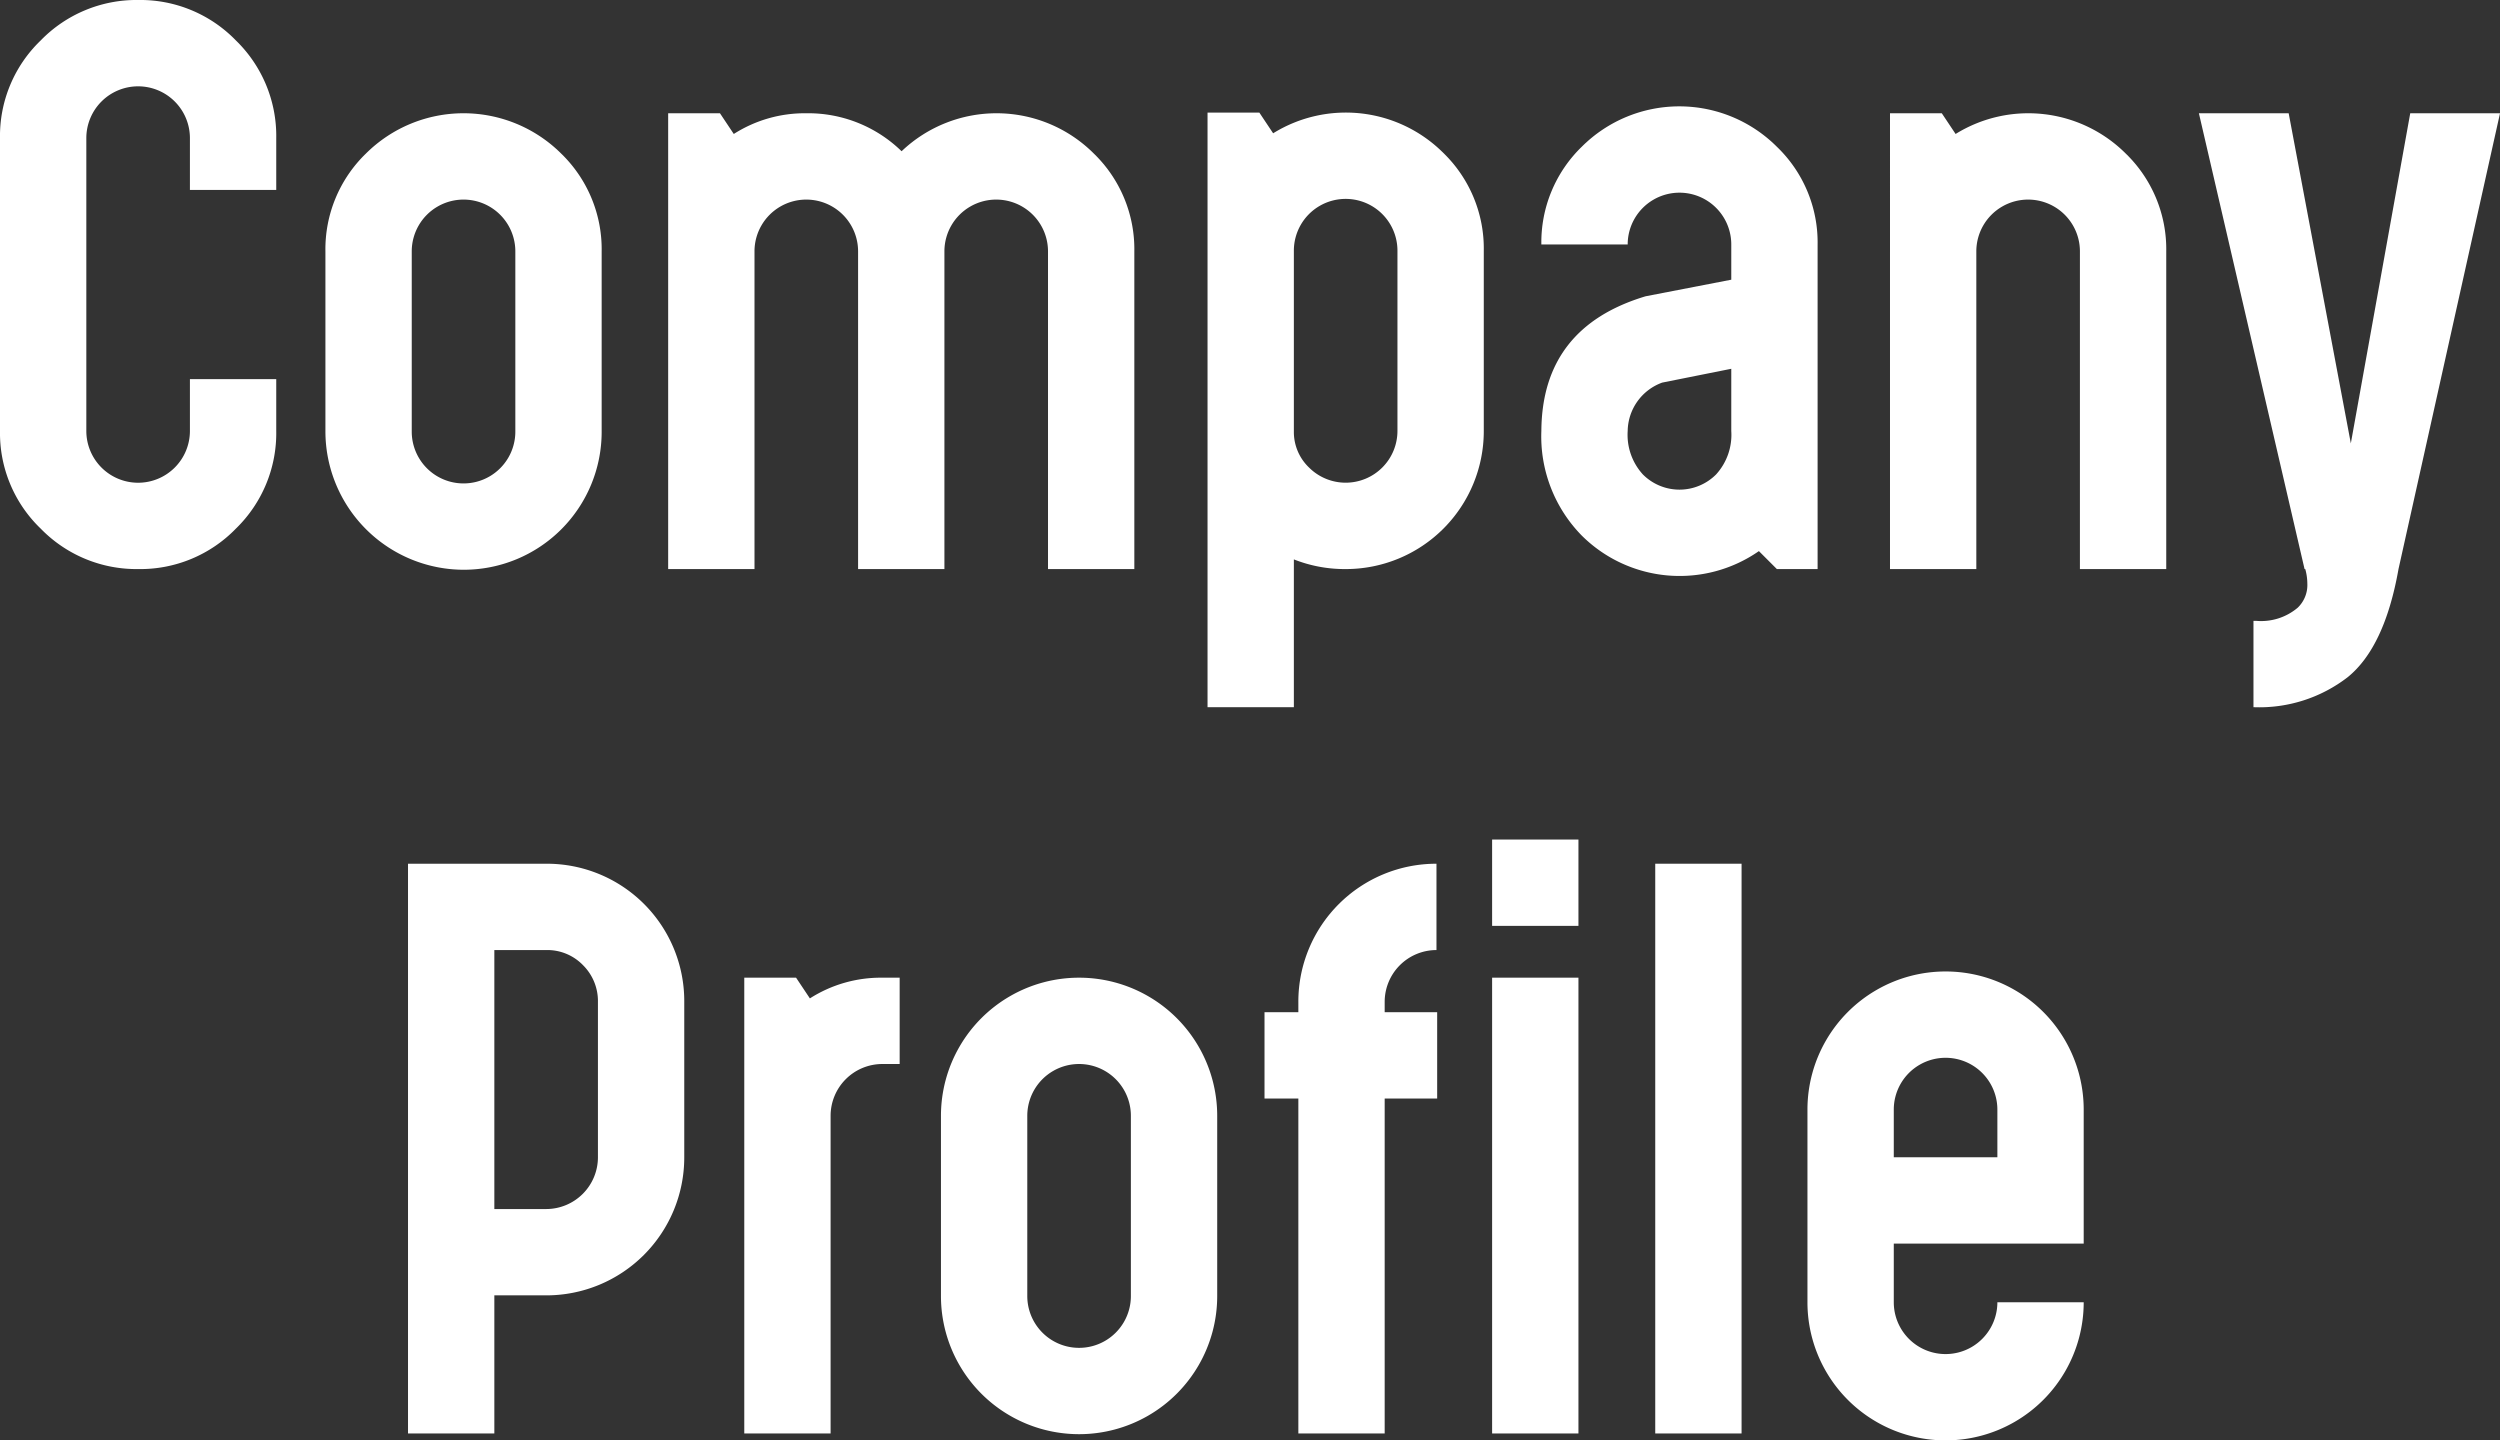
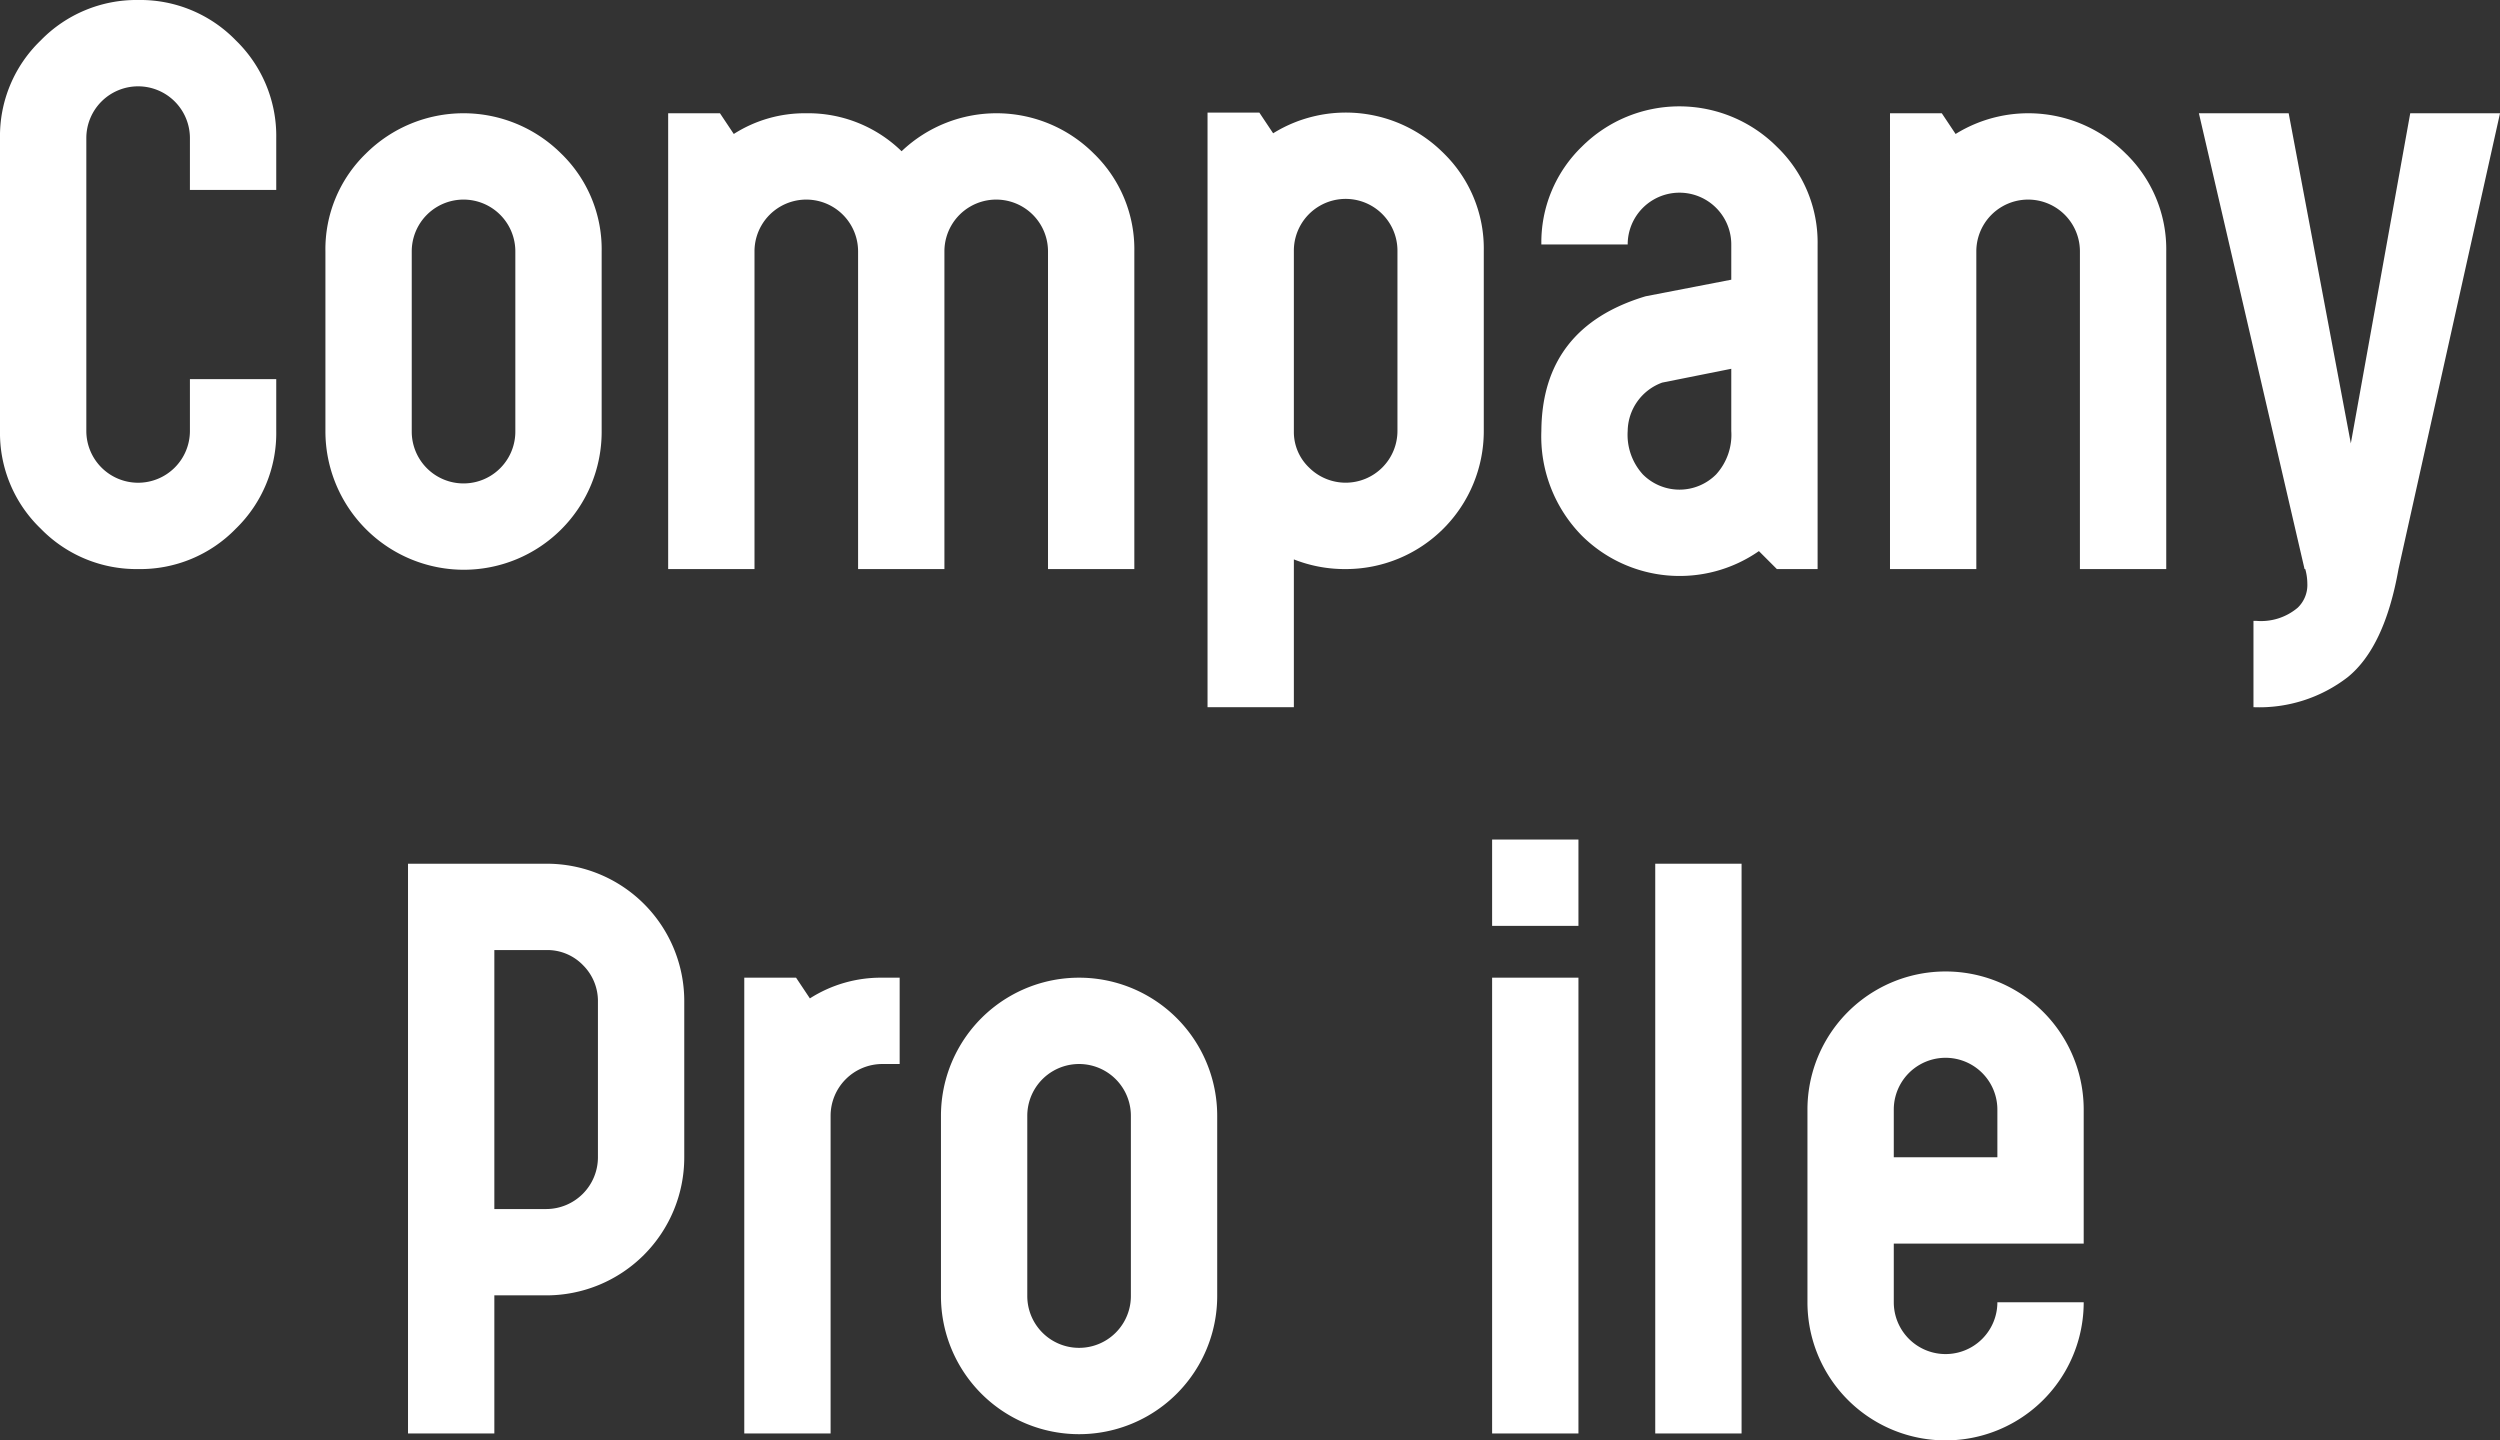
<svg xmlns="http://www.w3.org/2000/svg" width="144.799" height="83.426" viewBox="0 0 144.799 83.426">
  <rect x="0" y="0" width="144.799" height="83.426" fill="#333333" stroke="none" />
  <defs>
    <clipPath id="clip-path">
      <rect id="Rectangle_241" data-name="Rectangle 241" width="144.799" height="83.426" transform="translate(0 0)" fill="none" />
    </clipPath>
  </defs>
  <g id="Group_362" data-name="Group 362" transform="translate(0 0)">
    <g id="Group_315" data-name="Group 315" clip-path="url(#clip-path)">
      <path id="Path_4991" data-name="Path 4991" d="M5,24.96a3,3,0,0,0,3,3,3,3,0,0,0,3-3v-3h5v3a7.709,7.709,0,0,1-2.34,5.66A7.711,7.711,0,0,1,8,32.96a7.729,7.729,0,0,1-5.64-2.34A7.678,7.678,0,0,1,0,24.96V8A7.679,7.679,0,0,1,2.36,2.34,7.729,7.729,0,0,1,8,0a7.711,7.711,0,0,1,5.66,2.34A7.711,7.711,0,0,1,16,8v3H11V8A3,3,0,0,0,8,5,3,3,0,0,0,5,8Z" fill="#fff" />
      <path id="Path_4992" data-name="Path 4992" d="M18.848,14.56a7.711,7.711,0,0,1,2.34-5.66,8.015,8.015,0,0,1,11.32,0,7.711,7.711,0,0,1,2.34,5.66V25a7.989,7.989,0,0,1-8,8,8.023,8.023,0,0,1-8-8Zm5,10.44a3,3,0,0,0,6,0V14.56a3,3,0,0,0-6,0Z" fill="#fff" />
      <path id="Path_4993" data-name="Path 4993" d="M38.7,6.56h3l.8,1.2a7.641,7.641,0,0,1,4.2-1.2,7.751,7.751,0,0,1,5.52,2.2,7.971,7.971,0,0,1,11.14.14,7.711,7.711,0,0,1,2.34,5.66v18.4h-5V14.56a3,3,0,0,0-6,0v18.4h-5V14.56a3,3,0,0,0-6,0v18.4h-5Z" fill="#fff" />
      <path id="Path_4994" data-name="Path 4994" d="M69.94,6.52h3l.8,1.2A7.989,7.989,0,0,1,83.6,8.86a7.711,7.711,0,0,1,2.34,5.66V24.96a7.989,7.989,0,0,1-8,8,7.987,7.987,0,0,1-3-.56v8.56h-5Zm5,8V25a2.842,2.842,0,0,0,.88,2.08,3,3,0,0,0,5.12-2.12V14.52a3,3,0,0,0-6,0" fill="#fff" />
      <path id="Path_4995" data-name="Path 4995" d="M100.275,16.2V14.16a3,3,0,0,0-6,0h-5a7.711,7.711,0,0,1,2.34-5.66,7.991,7.991,0,0,1,11.3,0,7.679,7.679,0,0,1,2.36,5.66v18.8h-2.36l-1.04-1.04a8.038,8.038,0,0,1-10.26-.9,8.2,8.2,0,0,1-2.34-6.06q.039-6,6.04-7.8Zm0,8.76v-3.6l-4,.8a3.027,3.027,0,0,0-2,2.8,3.407,3.407,0,0,0,.88,2.52,2.994,2.994,0,0,0,4.24,0,3.407,3.407,0,0,0,.88-2.52" fill="#fff" />
      <path id="Path_4996" data-name="Path 4996" d="M113.268,7.76a7.989,7.989,0,0,1,9.86,1.14,7.711,7.711,0,0,1,2.34,5.66v18.4h-5V14.56a3,3,0,0,0-6,0v18.4h-5V6.56h3Z" fill="#fff" />
      <path id="Path_4997" data-name="Path 4997" d="M133.519,32.96h-.04l-6.12-26.4h5.2l3.6,19.12L139.6,6.56h5.2l-5.88,26.4q-.8,4.52-2.94,6.26a8.377,8.377,0,0,1-5.46,1.74v-5h.16a3.284,3.284,0,0,0,2.4-.76,1.821,1.821,0,0,0,.56-1.4,3.189,3.189,0,0,0-.12-.84" fill="#fff" />
      <path id="Path_4998" data-name="Path 4998" d="M31.632,50.027a7.956,7.956,0,0,1,8,8v9a7.989,7.989,0,0,1-8,8h-3v8h-5v-33Zm0,20a3,3,0,0,0,3-3v-9a2.927,2.927,0,0,0-.86-2.12,2.873,2.873,0,0,0-2.14-.88h-3v15Z" fill="#fff" />
      <path id="Path_4999" data-name="Path 4999" d="M48.108,64.627v18.4h-5v-26.4h3l.8,1.2a7.641,7.641,0,0,1,4.2-1.2h1v5h-1a3,3,0,0,0-3,3" fill="#fff" />
      <path id="Path_5000" data-name="Path 5000" d="M54.5,64.627a8,8,0,1,1,16,0v10.44a8,8,0,0,1-16,0Zm5,10.44a3,3,0,0,0,6,0V64.627a3,3,0,0,0-6,0Z" fill="#fff" />
-       <path id="Path_5001" data-name="Path 5001" d="M80.2,63.627v19.4h-5v-19.4H73.24v-5H75.2v-.6a7.989,7.989,0,0,1,8-8v5a3,3,0,0,0-3,3v.6h3.04v5Z" fill="#fff" />
      <path id="Path_5002" data-name="Path 5002" d="M91.423,53.626h-5v-5h5Zm0,29.4h-5v-26.4h5Z" fill="#fff" />
      <rect id="Rectangle_240" data-name="Rectangle 240" width="5" height="33" transform="translate(95.871 50.026)" fill="#fff" />
      <path id="Path_5003" data-name="Path 5003" d="M109.687,72.027v3.4a3,3,0,0,0,6,0h5a8,8,0,0,1-16,0V64.267a8,8,0,1,1,16,0v7.76Zm6-7.76a3,3,0,0,0-6,0v2.76h6Z" fill="#fff" />
    </g>
  </g>
</svg>